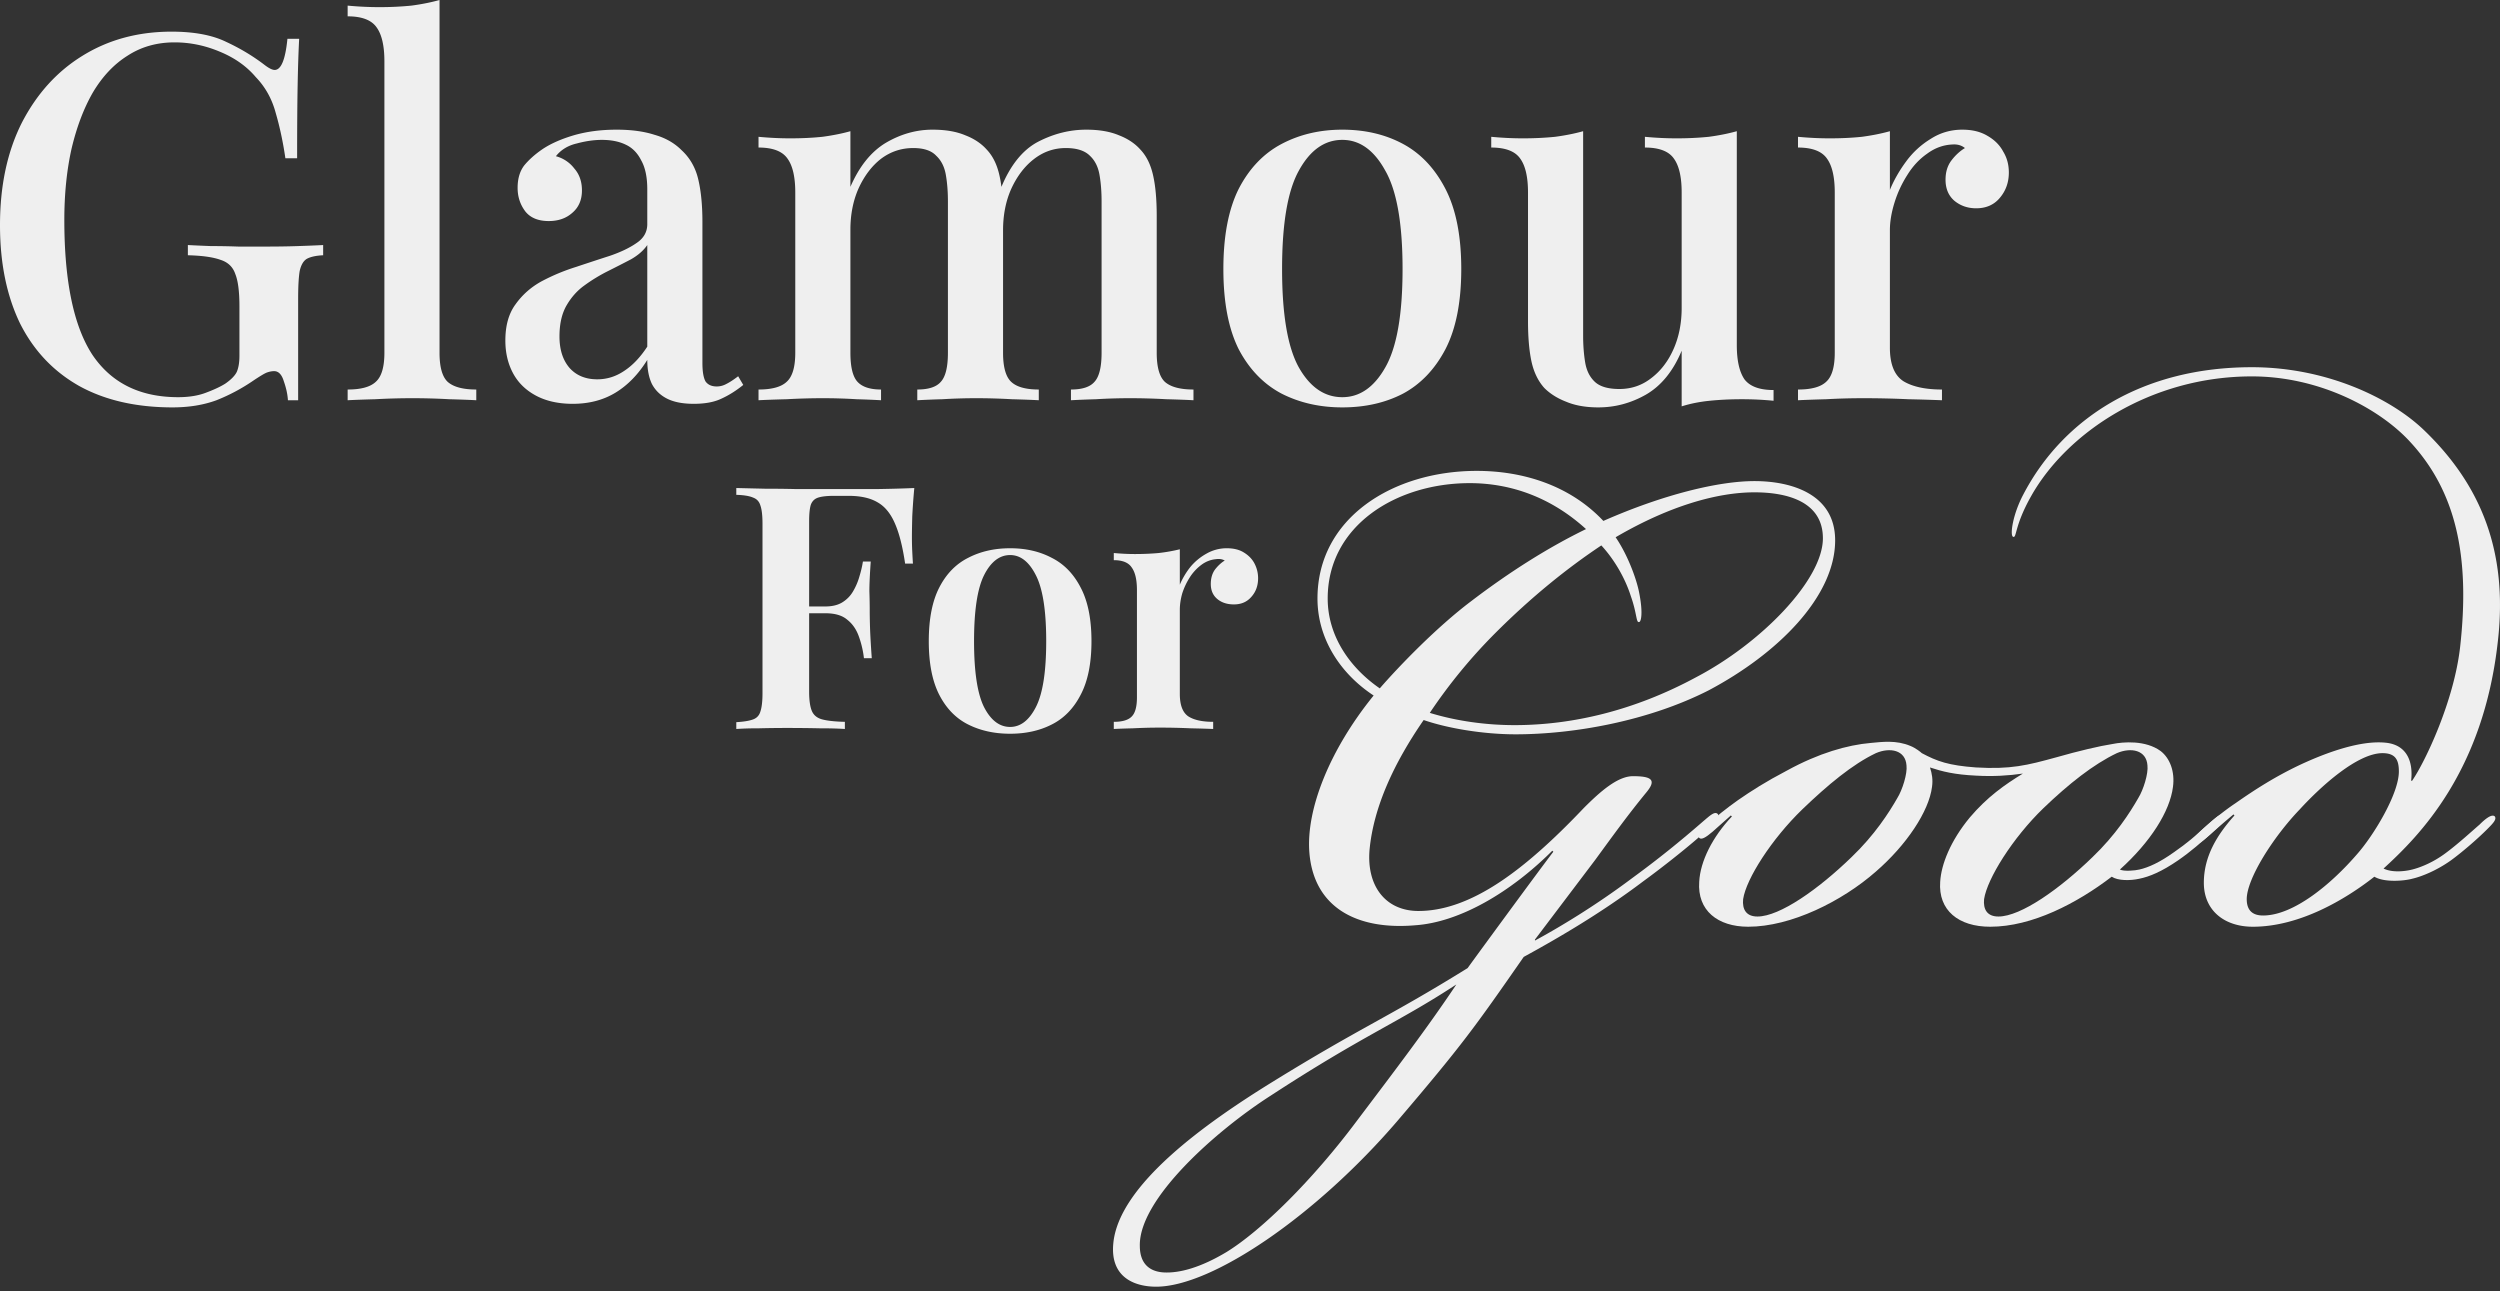
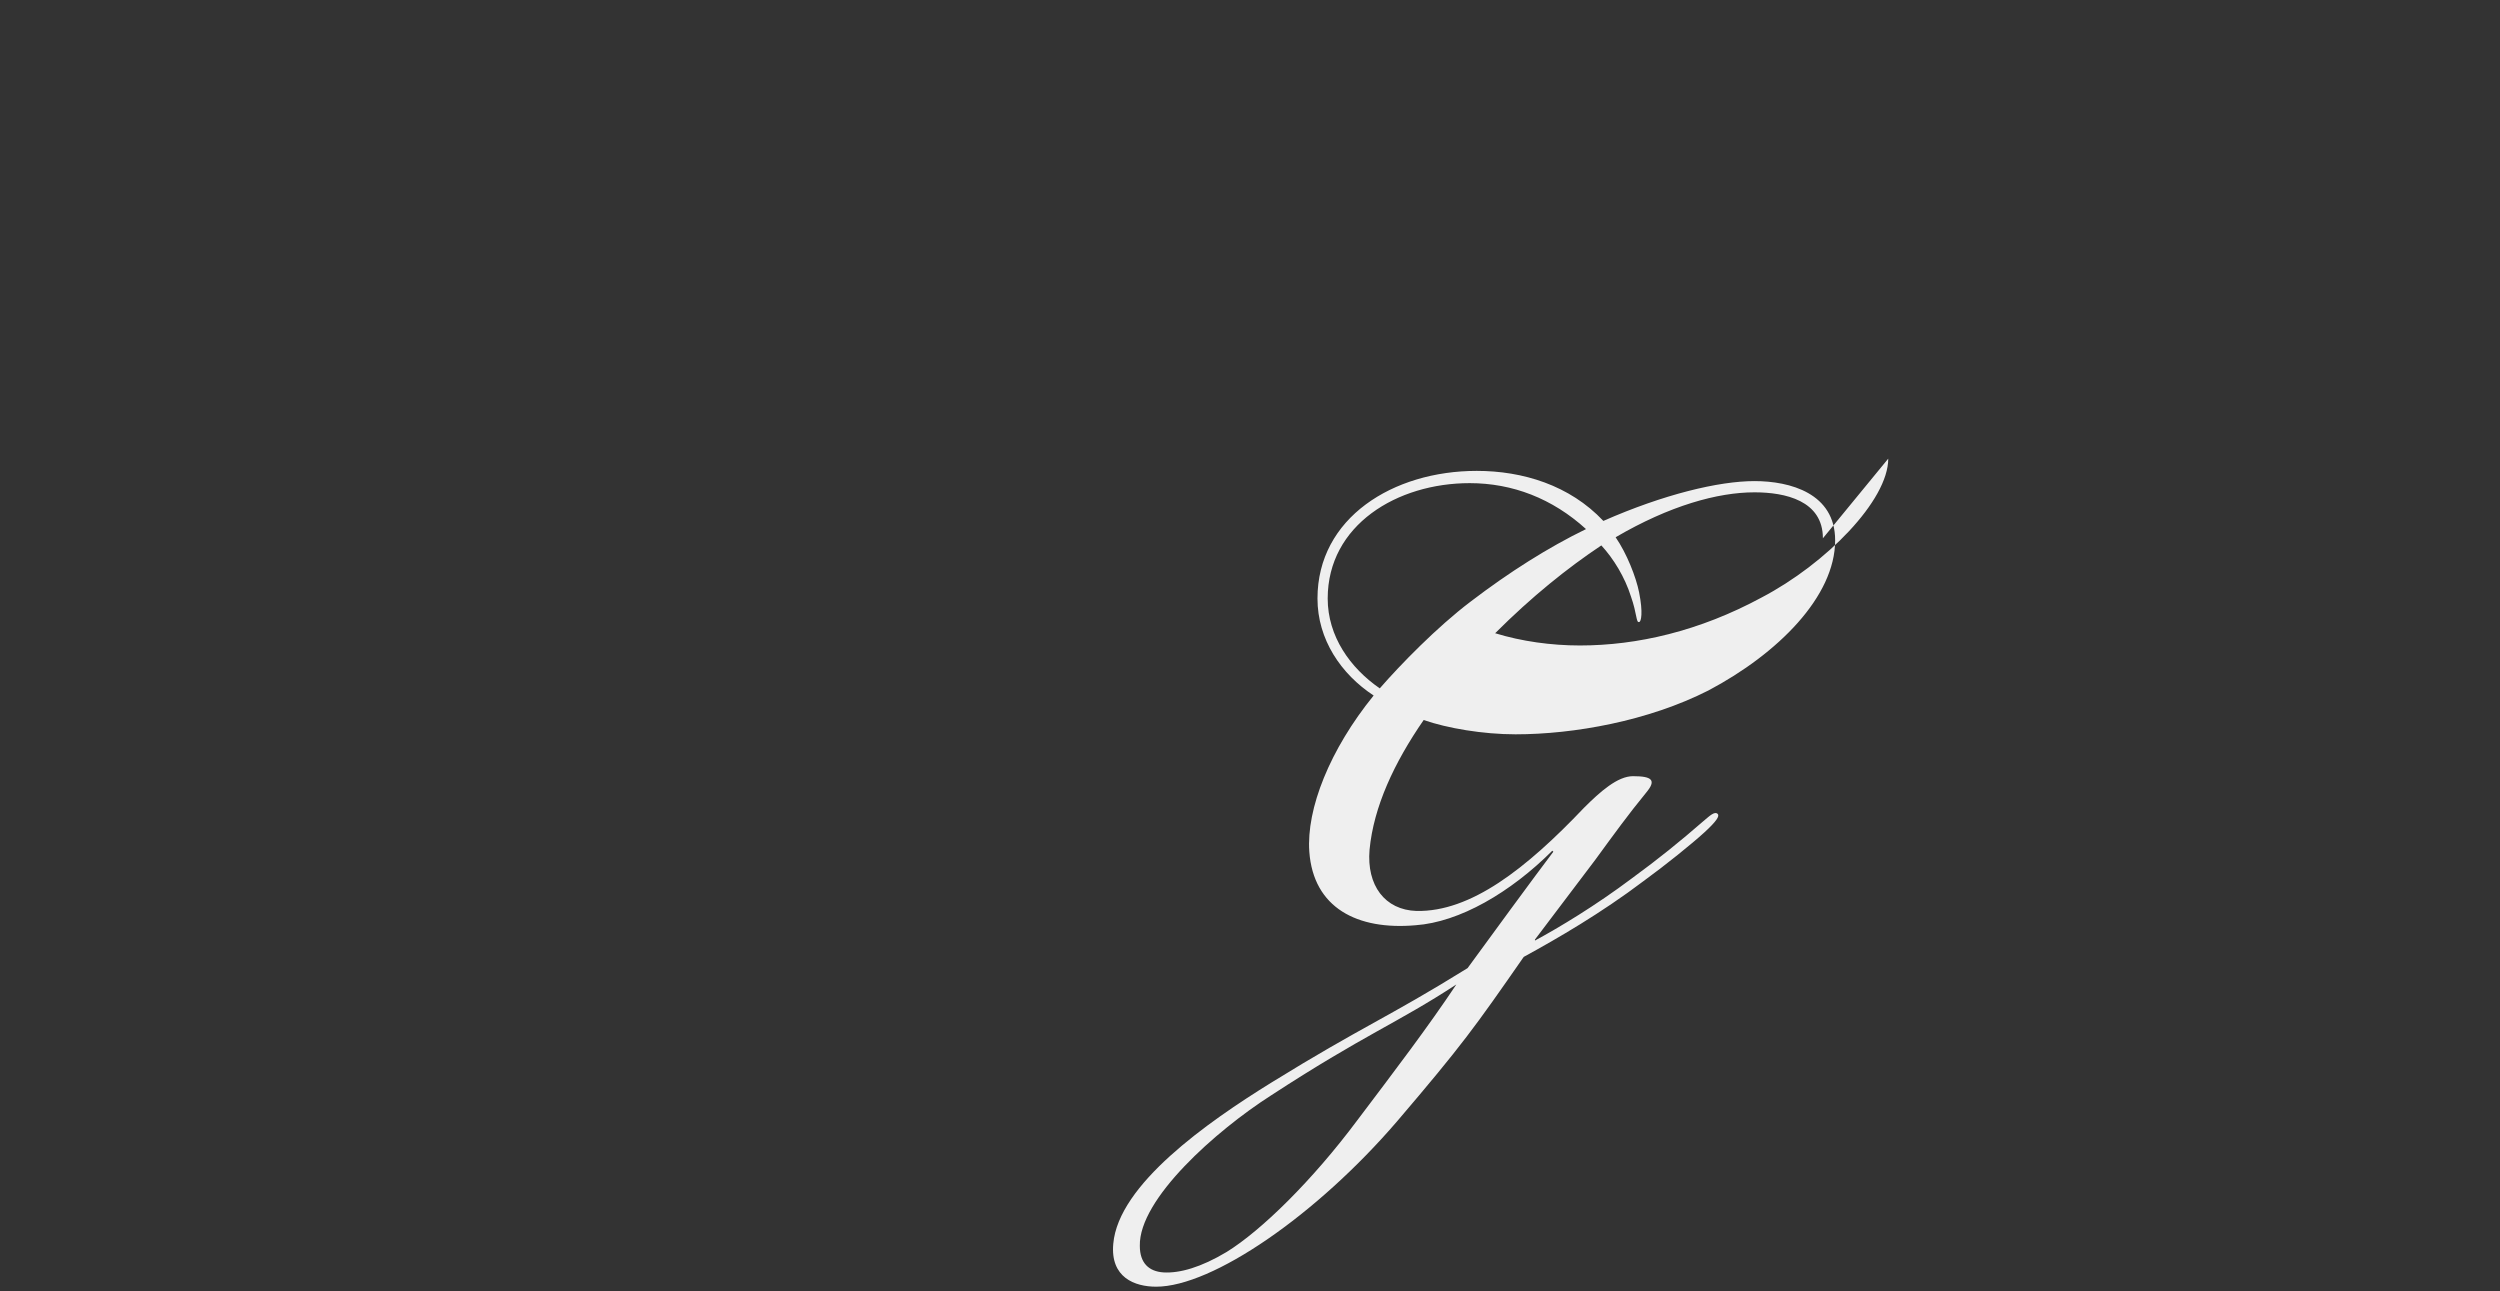
<svg xmlns="http://www.w3.org/2000/svg" width="546" height="282" fill="none">
  <rect width="100%" height="100%" fill="#333333" stroke="none" />
-   <path fill="#EFEFEF" d="M428.585 28.32c2.155 0 3.976.446 5.463 1.338 1.561.892 2.713 2.044 3.456 3.457.818 1.337 1.227 2.861 1.227 4.57 0 2.157-.669 4.015-2.007 5.576-1.264 1.486-2.973 2.23-5.129 2.23-1.858 0-3.456-.558-4.794-1.673-1.264-1.115-1.896-2.639-1.896-4.571 0-1.635.409-3.01 1.227-4.126.892-1.189 1.895-2.118 3.01-2.787-.743-.595-1.635-.855-2.676-.78-2.007.074-3.865.743-5.575 2.007-1.709 1.189-3.159 2.75-4.348 4.682a24.7 24.7 0 0 0-2.788 6.021c-.669 2.156-1.003 4.163-1.003 6.021V75.93c0 3.642 1.003 6.096 3.01 7.36 2.007 1.188 4.795 1.783 8.363 1.783v2.341a394.01 394.01 0 0 0-7.359-.222 207.27 207.27 0 0 0-9.923-.224c-2.676 0-5.352.075-8.028.224-2.676.074-4.72.148-6.132.222v-2.341c2.899 0 4.943-.557 6.132-1.672 1.264-1.115 1.895-3.234 1.895-6.356v-35.01c0-3.345-.557-5.797-1.672-7.358-1.115-1.636-3.233-2.453-6.355-2.453V29.88c2.378.223 4.682.335 6.912.335 2.528 0 4.869-.112 7.025-.335 2.23-.297 4.274-.706 6.132-1.226v12.822c.892-2.156 2.081-4.237 3.568-6.244a18.673 18.673 0 0 1 5.352-4.906c2.081-1.338 4.385-2.007 6.913-2.007Zm-49.267.335v46.717c0 3.345.557 5.835 1.672 7.47 1.19 1.561 3.308 2.341 6.356 2.341v2.342a71.743 71.743 0 0 0-6.913-.335c-2.453 0-4.794.112-7.024.335-2.23.223-4.274.632-6.133 1.226V76.598c-1.858 4.46-4.46 7.656-7.804 9.589-3.271 1.858-6.727 2.787-10.37 2.787-2.75 0-5.091-.408-7.024-1.226-1.933-.743-3.531-1.747-4.794-3.01-1.338-1.487-2.267-3.382-2.788-5.687-.52-2.378-.78-5.352-.78-8.92V42.035c0-3.345-.558-5.797-1.673-7.358-1.115-1.636-3.233-2.453-6.355-2.453V29.88c2.379.223 4.683.335 6.913.335 2.453 0 4.794-.112 7.024-.335 2.23-.297 4.274-.706 6.132-1.226v44.598c0 2.156.149 4.126.446 5.91.298 1.784 1.004 3.196 2.119 4.237 1.115 1.04 2.899 1.56 5.352 1.56 2.601 0 4.906-.78 6.912-2.34 2.082-1.562 3.717-3.68 4.906-6.356 1.19-2.676 1.784-5.686 1.784-9.031V42.034c0-3.345-.557-5.797-1.672-7.358-1.115-1.636-3.234-2.453-6.356-2.453V29.88c2.379.223 4.683.335 6.913.335 2.453 0 4.795-.112 7.025-.335 2.23-.297 4.274-.706 6.132-1.226Zm-86.155-.335c4.981 0 9.403 1.04 13.268 3.122 3.866 2.081 6.95 5.352 9.255 9.812 2.304 4.46 3.456 10.295 3.456 17.505 0 7.21-1.152 13.045-3.456 17.505-2.305 4.385-5.389 7.619-9.255 9.7-3.865 2.007-8.287 3.01-13.268 3.01-4.906 0-9.328-1.003-13.268-3.01-3.939-2.081-7.061-5.315-9.366-9.7-2.229-4.46-3.344-10.295-3.344-17.505 0-7.21 1.115-13.045 3.344-17.505 2.305-4.46 5.427-7.73 9.366-9.812 3.94-2.081 8.362-3.122 13.268-3.122Zm0 2.23c-3.865 0-7.024 2.23-9.477 6.69-2.453 4.386-3.679 11.558-3.679 21.519 0 9.96 1.226 17.133 3.679 21.519 2.453 4.31 5.612 6.466 9.477 6.466 3.791 0 6.913-2.155 9.366-6.466 2.527-4.386 3.791-11.559 3.791-21.52 0-9.96-1.264-17.133-3.791-21.518-2.453-4.46-5.575-6.69-9.366-6.69Zm-89.482-2.23c2.825 0 5.203.409 7.136 1.227 1.932.743 3.493 1.784 4.683 3.122 1.338 1.412 2.267 3.307 2.787 5.686.52 2.304.781 5.24.781 8.808v29.881c0 3.122.594 5.24 1.784 6.356 1.189 1.115 3.196 1.672 6.02 1.672v2.341c-1.263-.074-3.233-.148-5.909-.222a134.823 134.823 0 0 0-7.693-.224 123.2 123.2 0 0 0-7.471.224 213.74 213.74 0 0 0-5.463.222v-2.341c2.453 0 4.163-.557 5.129-1.672 1.041-1.115 1.561-3.234 1.561-6.356V44.041c0-2.155-.149-4.088-.446-5.798-.297-1.784-1.004-3.196-2.118-4.236-1.041-1.115-2.714-1.673-5.018-1.673-2.601 0-4.943.78-7.024 2.341-2.007 1.562-3.642 3.717-4.906 6.467-1.189 2.676-1.784 5.687-1.784 9.032v26.87c0 3.122.52 5.24 1.561 6.356 1.041 1.115 2.75 1.672 5.129 1.672v2.341a187.347 187.347 0 0 0-5.352-.222 118.008 118.008 0 0 0-7.359-.224c-2.527 0-5.166.075-7.916.224-2.75.074-4.794.148-6.132.222v-2.341c2.899 0 4.943-.557 6.132-1.672 1.264-1.115 1.895-3.234 1.895-6.356v-35.01c0-3.345-.557-5.797-1.672-7.358-1.115-1.636-3.233-2.453-6.355-2.453V29.88c2.378.223 4.683.335 6.912.335 2.528 0 4.869-.112 7.025-.335 2.23-.297 4.274-.706 6.132-1.226v12.153c1.933-4.46 4.497-7.656 7.693-9.589 3.271-1.933 6.69-2.899 10.258-2.899Zm33.561 0c2.824 0 5.203.409 7.135 1.227 1.933.743 3.494 1.784 4.683 3.122 1.338 1.412 2.267 3.307 2.788 5.686.52 2.304.78 5.24.78 8.808v29.881c0 3.122.595 5.24 1.784 6.356 1.264 1.115 3.345 1.672 6.244 1.672v2.341c-1.264-.074-3.234-.148-5.909-.222a142.69 142.69 0 0 0-7.917-.224c-2.527 0-5.017.075-7.47.224-2.379.074-4.2.148-5.463.222v-2.341c2.453 0 4.162-.557 5.129-1.672 1.04-1.115 1.56-3.234 1.56-6.356V44.041c0-2.155-.148-4.088-.446-5.798-.297-1.784-1.003-3.196-2.118-4.236-1.115-1.115-2.862-1.673-5.24-1.673-2.602 0-4.943.818-7.025 2.453-2.007 1.561-3.642 3.717-4.905 6.467-1.19 2.676-1.784 5.686-1.784 9.031l-.446-9.254c2.007-4.906 4.682-8.25 8.027-10.035 3.42-1.784 6.95-2.676 10.593-2.676ZM125.089 88.194c-3.122 0-5.798-.595-8.028-1.784-2.23-1.19-3.902-2.825-5.017-4.906-1.115-2.081-1.673-4.46-1.673-7.136 0-3.27.743-5.909 2.23-7.916 1.487-2.081 3.382-3.754 5.686-5.017a44.029 44.029 0 0 1 7.471-3.122c2.676-.892 5.166-1.71 7.47-2.453 2.379-.818 4.311-1.747 5.798-2.788 1.561-1.04 2.341-2.415 2.341-4.125v-7.582c0-2.676-.446-4.794-1.338-6.355-.817-1.635-1.97-2.787-3.456-3.456-1.412-.67-3.122-1.004-5.129-1.004-1.71 0-3.531.26-5.463.78-1.933.447-3.457 1.376-4.572 2.788a7.433 7.433 0 0 1 4.014 2.676c1.115 1.264 1.673 2.862 1.673 4.794 0 2.082-.707 3.717-2.119 4.906-1.338 1.19-3.047 1.784-5.129 1.784-2.304 0-4.014-.706-5.129-2.118-1.115-1.487-1.672-3.197-1.672-5.13 0-2.006.483-3.641 1.449-4.905 1.041-1.264 2.379-2.453 4.014-3.568 1.784-1.19 4.051-2.193 6.802-3.01 2.824-.818 5.946-1.227 9.365-1.227 3.197 0 5.947.372 8.251 1.115 2.379.67 4.349 1.784 5.909 3.345 1.859 1.71 3.085 3.865 3.68 6.467.595 2.527.892 5.612.892 9.254v30.773c0 1.858.223 3.197.669 4.014.52.743 1.338 1.115 2.453 1.115.743 0 1.449-.186 2.118-.557.743-.372 1.598-.93 2.565-1.673l1.115 1.896c-1.561 1.263-3.16 2.267-4.795 3.01-1.561.743-3.568 1.115-6.021 1.115-2.378 0-4.311-.372-5.797-1.115-1.487-.743-2.602-1.821-3.345-3.233-.669-1.413-1.004-3.16-1.004-5.24-1.932 3.121-4.237 5.5-6.913 7.135-2.676 1.635-5.797 2.453-9.365 2.453Zm5.352-5.352c2.081 0 4.013-.594 5.797-1.784 1.859-1.19 3.568-2.973 5.129-5.352V53.518c-.817 1.19-2.007 2.23-3.568 3.122a299.946 299.946 0 0 1-5.017 2.565 36.322 36.322 0 0 0-5.129 3.122c-1.561 1.115-2.862 2.564-3.902 4.348-1.041 1.784-1.561 4.051-1.561 6.801 0 2.9.743 5.204 2.23 6.913 1.486 1.636 3.493 2.453 6.021 2.453ZM95.994 0v77.044c0 3.122.595 5.24 1.784 6.356 1.264 1.114 3.345 1.672 6.244 1.672v2.341c-1.264-.074-3.233-.148-5.91-.222a144.662 144.662 0 0 0-8.027-.224c-2.676 0-5.39.075-8.14.224-2.675.074-4.682.148-6.02.222v-2.341c2.899 0 4.943-.558 6.132-1.672 1.264-1.115 1.896-3.234 1.896-6.356V13.38c0-3.345-.558-5.798-1.673-7.36-1.115-1.634-3.233-2.452-6.355-2.452V1.226a74.09 74.09 0 0 0 6.913.335c2.453 0 4.794-.112 7.024-.335C92.092.93 94.136.52 95.994 0ZM37.463 6.913c4.906 0 8.883.743 11.93 2.23 3.048 1.412 5.835 3.084 8.362 5.017.967.743 1.71 1.115 2.23 1.115 1.413 0 2.342-2.267 2.788-6.801h2.564c-.149 2.824-.26 6.244-.334 10.258-.075 3.939-.112 9.217-.112 15.832h-2.564c-.52-3.568-1.227-6.876-2.119-9.923-.817-3.048-2.267-5.65-4.348-7.805-2.007-2.378-4.646-4.237-7.916-5.575-3.197-1.338-6.467-2.007-9.812-2.007-3.865 0-7.285.967-10.258 2.9-2.973 1.857-5.5 4.533-7.582 8.027-2.007 3.493-3.568 7.619-4.683 12.376-1.04 4.683-1.56 9.849-1.56 15.498 0 13.38 2.044 23.191 6.132 29.435 4.162 6.17 10.406 9.255 18.731 9.255 2.379 0 4.423-.335 6.133-1.004 1.784-.669 3.196-1.338 4.237-2.007 1.263-.892 2.08-1.747 2.453-2.564.371-.892.557-2.044.557-3.457V66.898c0-3.196-.297-5.538-.892-7.024-.52-1.561-1.598-2.602-3.233-3.122-1.636-.595-4.014-.93-7.136-1.004v-2.23c1.412.075 3.084.15 5.017.224 1.933 0 3.94.037 6.021.111h5.798c2.676 0 5.092-.037 7.247-.111a296.01 296.01 0 0 0 5.463-.223v2.23c-1.56.074-2.75.334-3.567.78-.744.446-1.264 1.338-1.561 2.676-.223 1.338-.335 3.382-.335 6.132v22.076h-2.23c-.074-1.263-.371-2.638-.892-4.125-.446-1.486-1.152-2.23-2.118-2.23-.52 0-1.078.112-1.673.335-.52.223-1.45.78-2.787 1.672a40.965 40.965 0 0 1-8.14 4.349c-2.824 1.04-6.02 1.56-9.588 1.56-7.953 0-14.755-1.56-20.404-4.682-5.65-3.197-9.96-7.768-12.934-13.715C1.45 64.558 0 57.422 0 49.17c0-8.622 1.598-16.093 4.794-22.41 3.27-6.319 7.694-11.188 13.268-14.607 5.65-3.493 12.116-5.24 19.4-5.24ZM267.93 119.739c1.537 0 2.8.322 3.791.966 1.041.644 1.809 1.462 2.305 2.453a6.9 6.9 0 0 1 .743 3.122c0 1.635-.496 2.998-1.487 4.088-.941 1.09-2.205 1.635-3.791 1.635-1.486 0-2.7-.396-3.642-1.189-.941-.793-1.412-1.883-1.412-3.27 0-1.239.297-2.28.892-3.122.644-.843 1.363-1.512 2.155-2.007-.545-.298-1.164-.397-1.858-.298-1.189.099-2.279.521-3.27 1.264a10.324 10.324 0 0 0-2.528 2.75 14.996 14.996 0 0 0-1.635 3.494c-.347 1.239-.52 2.428-.52 3.568v18.359c0 2.429.619 4.064 1.858 4.906 1.239.793 3.048 1.19 5.426 1.19v1.561c-1.14-.05-2.8-.1-4.98-.149a144.325 144.325 0 0 0-6.69-.149c-1.932 0-3.865.05-5.798.149-1.883.049-3.295.099-4.237.149v-1.561c1.834 0 3.122-.372 3.866-1.115.793-.744 1.189-2.156 1.189-4.237v-23.415c0-2.229-.372-3.865-1.115-4.905-.694-1.091-2.007-1.636-3.94-1.636v-1.561c1.586.149 3.122.223 4.609.223 1.833 0 3.568-.074 5.203-.223a36.754 36.754 0 0 0 4.609-.817v7.73a16.934 16.934 0 0 1 2.304-3.865 12.27 12.27 0 0 1 3.494-2.899 8.84 8.84 0 0 1 4.459-1.189Zm-47.318 0c3.419 0 6.442.693 9.068 2.081 2.676 1.338 4.782 3.494 6.318 6.467 1.586 2.973 2.379 6.888 2.379 11.744s-.793 8.771-2.379 11.744c-1.536 2.974-3.642 5.129-6.318 6.467-2.626 1.338-5.649 2.007-9.068 2.007-3.42 0-6.467-.669-9.143-2.007-2.676-1.338-4.782-3.493-6.318-6.467-1.536-2.973-2.305-6.888-2.305-11.744s.769-8.771 2.305-11.744c1.536-2.973 3.642-5.129 6.318-6.467 2.676-1.388 5.723-2.081 9.143-2.081Zm0 1.486c-2.329 0-4.237 1.487-5.724 4.46-1.437 2.924-2.156 7.706-2.156 14.346s.719 11.422 2.156 14.346c1.487 2.924 3.395 4.386 5.724 4.386 2.279 0 4.162-1.462 5.649-4.386 1.486-2.924 2.23-7.706 2.23-14.346s-.744-11.422-2.23-14.346c-1.487-2.973-3.37-4.46-5.649-4.46Zm-20.928-14.643a143.295 143.295 0 0 0-.446 6.17c-.05 1.982-.075 3.493-.075 4.534 0 1.14.025 2.205.075 3.196.049.991.099 1.858.148 2.602h-1.709c-.545-3.717-1.289-6.641-2.23-8.771-.942-2.181-2.205-3.717-3.791-4.609-1.586-.941-3.692-1.412-6.318-1.412h-3.197c-1.486 0-2.626.124-3.419.371-.793.248-1.338.769-1.635 1.561-.248.793-.372 2.007-.372 3.643v37.165c0 1.883.198 3.296.595 4.237.396.942 1.164 1.561 2.304 1.858 1.14.298 2.775.471 4.906.521v1.561c-1.437-.099-3.295-.149-5.575-.149-2.279-.05-4.633-.074-7.061-.074-2.082 0-4.089.024-6.021.074-1.933 0-3.618.05-5.055.149v-1.487c1.636-.099 2.85-.297 3.643-.595.842-.297 1.387-.892 1.635-1.784.297-.892.446-2.23.446-4.013v-36.869c0-1.833-.149-3.171-.446-4.014-.248-.892-.793-1.486-1.635-1.784-.793-.346-2.007-.545-3.643-.594v-1.487c1.983.05 4.064.099 6.244.149 2.23 0 4.41.025 6.541.074h18.286c2.923-.049 5.525-.124 7.805-.223Zm-11.224 25.867v1.487h-13.975v-1.487h13.975Zm1.709-9.811c-.198 2.824-.297 4.98-.297 6.467.049 1.486.074 2.849.074 4.088 0 1.239.025 2.601.074 4.088.05 1.487.174 3.642.372 6.467h-1.709a20.88 20.88 0 0 0-1.115-4.757c-.546-1.537-1.388-2.751-2.528-3.643-1.09-.941-2.676-1.412-4.757-1.412v-1.487c1.536 0 2.8-.322 3.791-.966a6.814 6.814 0 0 0 2.304-2.453 13.654 13.654 0 0 0 1.338-3.196c.347-1.14.595-2.205.744-3.196h1.709Zm336.419 47.873h.223c2.899-4.237 9.143-17.394 10.481-29.212 2.23-19.847-.892-34.118-11.15-45.045-6.466-6.913-19.4-14.049-34.341-14.049-22.076 0-40.361 12.265-48.166 26.091-3.791 6.69-3.122 9.365-4.014 8.919-.669-.445 0-4.905 2.23-9.142 8.697-16.725 26.09-27.874 49.95-27.874 16.502 0 30.551 6.912 37.686 13.825 12.265 11.819 18.286 26.313 16.056 45.937-3.122 28.543-17.171 42.592-24.975 49.727 1.784.892 4.46.669 6.243.223 1.784-.446 4.683-1.561 7.582-3.791 2.676-2.006 5.575-4.682 7.136-6.02 1.115-1.115 2.676-2.453 3.345-1.784.446.669-.446 1.561-1.784 2.899-2.007 2.007-5.352 4.905-7.805 6.689-3.122 2.23-6.467 3.568-8.474 4.014-1.56.446-6.02.892-8.25-.446-6.244 4.906-16.279 10.927-26.537 10.927-6.243 0-10.703-3.568-10.703-9.589 0-5.798 2.899-10.48 6.69-14.717l-.223-.223a200.47 200.47 0 0 0-4.906 4.237c-2.007 1.784-2.899 2.453-3.568 2.007-.446-.446-.223-1.115.669-2.007 2.007-2.007 5.575-4.906 8.251-6.69 4.459-3.122 8.696-5.798 13.825-8.251 3.791-1.784 12.934-5.798 19.401-4.906 4.459.669 5.574 4.46 5.128 8.251Zm-32.334 29.435c6.69 0 14.941-6.913 20.516-13.38 3.568-4.013 9.143-13.156 9.143-18.062 0-2.453-.669-4.014-3.568-4.014-5.352 0-13.157 6.913-18.063 12.265-5.798 6.021-11.595 15.163-11.595 19.623 0 2.899 1.783 3.568 3.567 3.568Z" />
-   <path fill="#EFEFEF" d="M383.821 200.169c4.906 0 13.379-6.021 20.515-12.933 5.129-4.906 8.251-9.812 10.035-12.934 1.115-1.784 2.23-5.352 2.007-7.136-.223-3.345-3.568-4.014-6.69-2.676-5.129 2.453-10.481 6.913-16.056 12.265-6.689 6.467-12.264 15.163-12.933 19.623-.223 2.23.669 3.791 3.122 3.791Zm52.626 0c4.906 0 13.38-6.021 20.516-12.933 5.128-4.906 8.25-9.812 10.034-12.934 1.115-1.784 2.23-5.352 2.007-7.136-.223-3.345-3.568-4.014-6.69-2.676-5.128 2.453-10.48 6.69-16.055 12.042-6.69 6.467-12.265 15.386-12.934 19.846-.223 2.23.669 3.791 3.122 3.791Zm24.752-8.697c-7.581 5.798-17.393 10.927-26.536 10.927-6.913 0-11.372-3.568-10.926-9.812.223-3.791 2.229-8.919 6.466-14.048 3.791-4.46 7.582-7.136 11.596-9.589-3.122.446-6.467.669-10.258.446-4.683-.223-7.358-.892-10.034-1.784.446 1.338.669 2.676.446 4.237-.669 5.352-5.575 12.711-12.265 18.508-7.359 6.467-18.509 12.042-27.874 12.042-6.69 0-11.15-3.568-10.704-9.812.223-4.46 2.899-9.811 7.136-14.271l-.223-.223c-1.561 1.338-2.453 2.23-4.014 3.568-1.561 1.338-2.453 1.784-2.899 1.338-.446-.669.669-1.784 1.561-2.676 1.561-1.561 4.683-4.014 6.913-5.575 2.899-2.007 6.021-4.014 10.704-6.467 6.912-3.791 13.156-5.575 18.285-6.021 2.453-.223 5.575-.669 8.697.669 1.115.446 2.23 1.338 2.453 1.561 3.345 1.784 5.797 2.676 11.818 3.122 7.582.446 11.15-.446 17.617-2.23 4.683-1.338 9.366-2.453 12.264-2.899 2.23-.446 7.136-.892 10.481 1.561 2.007 1.561 3.122 4.46 2.676 7.805-.669 5.352-4.906 12.042-11.596 18.062.892.446 3.345.223 4.237 0 2.007-.446 4.46-1.561 7.582-3.79 2.899-2.007 4.683-3.568 7.136-5.798 2.007-1.784 3.122-2.899 3.791-2.23s-.669 2.007-2.899 4.014c-2.007 1.784-4.237 3.791-7.136 5.797-3.568 2.453-6.244 3.568-8.474 4.014-2.007.446-4.683.446-6.021-.446Z" />
-   <path fill="#EFEFEF" d="M400.796 118.006c0 12.265-12.488 24.752-27.652 32.78-13.156 6.69-29.435 9.589-42.145 9.589-7.136 0-14.941-1.338-20.07-3.122-6.467 9.366-10.926 18.954-11.818 28.32-.669 7.805 3.344 13.157 10.257 13.38 11.819.223 23.861-9.143 36.571-22.523 3.568-3.568 7.359-6.912 10.704-6.912 4.237 0 5.129.891 2.899 3.567-4.014 4.906-6.913 8.92-11.15 14.718l-13.156 17.393v.223c5.351-2.898 13.156-7.581 21.184-13.602 5.798-4.237 10.481-8.028 15.609-12.488 1.338-1.115 2.453-2.23 3.122-1.561.446.446-.223 1.561-2.899 4.014-2.675 2.453-8.473 7.136-13.379 10.704-9.143 6.913-18.732 12.487-26.09 16.501-10.704 15.387-13.38 19.178-27.652 35.902-17.616 20.516-40.361 36.125-52.626 36.125-4.683 0-10.035-2.007-9.366-9.365 1.115-12.934 20.516-26.537 34.564-35.233 19.847-12.265 25.198-14.049 42.815-24.976 3.568-4.906 15.164-20.738 18.731-25.421l-.223-.223c-9.142 9.143-20.292 15.61-29.881 16.279-12.71 1.115-22.299-3.791-23.191-16.056-.669-9.366 4.46-22.299 14.049-34.118-7.136-4.683-12.265-12.265-12.265-21.184 0-17.617 16.501-27.875 34.787-27.875 10.035 0 20.292 3.122 27.651 10.927 13.157-5.798 25.198-8.697 33.003-8.697s17.617 2.676 17.617 12.934Zm-2.676-.446c0-8.251-8.251-10.035-14.941-10.035-8.028 0-18.508 2.899-30.327 9.812 2.453 3.568 4.46 8.697 5.129 12.042.892 4.46.446 6.466 0 6.466-.669.223-.446-1.783-1.784-5.574-1.338-4.237-3.791-8.251-6.467-11.15-7.359 4.906-15.163 11.15-23.191 19.177a115.94 115.94 0 0 0-14.272 17.394c5.798 1.784 12.265 2.676 18.509 2.676 12.487 0 26.09-3.122 39.692-10.481 14.049-7.359 27.652-21.184 27.652-30.327Zm-77.156-12.042c-15.833 0-30.996 9.143-30.996 25.199 0 8.25 4.906 15.163 11.373 19.623 4.459-5.129 12.487-13.38 19.846-18.954 8.474-6.467 16.947-11.819 25.198-15.833-7.359-6.69-16.055-10.035-25.421-10.035Zm-2.899 109.49c-12.934 8.474-20.069 10.927-40.585 24.306-11.818 7.582-28.766 22.523-28.543 32.781 0 3.79 2.007 5.574 5.129 5.797 3.568.223 8.251-1.115 13.826-4.46 7.581-4.682 18.731-15.609 28.543-28.766 8.25-10.926 15.386-20.292 21.63-29.658Z" />
+   <path fill="#EFEFEF" d="M400.796 118.006c0 12.265-12.488 24.752-27.652 32.78-13.156 6.69-29.435 9.589-42.145 9.589-7.136 0-14.941-1.338-20.07-3.122-6.467 9.366-10.926 18.954-11.818 28.32-.669 7.805 3.344 13.157 10.257 13.38 11.819.223 23.861-9.143 36.571-22.523 3.568-3.568 7.359-6.912 10.704-6.912 4.237 0 5.129.891 2.899 3.567-4.014 4.906-6.913 8.92-11.15 14.718l-13.156 17.393v.223c5.351-2.898 13.156-7.581 21.184-13.602 5.798-4.237 10.481-8.028 15.609-12.488 1.338-1.115 2.453-2.23 3.122-1.561.446.446-.223 1.561-2.899 4.014-2.675 2.453-8.473 7.136-13.379 10.704-9.143 6.913-18.732 12.487-26.09 16.501-10.704 15.387-13.38 19.178-27.652 35.902-17.616 20.516-40.361 36.125-52.626 36.125-4.683 0-10.035-2.007-9.366-9.365 1.115-12.934 20.516-26.537 34.564-35.233 19.847-12.265 25.198-14.049 42.815-24.976 3.568-4.906 15.164-20.738 18.731-25.421l-.223-.223c-9.142 9.143-20.292 15.61-29.881 16.279-12.71 1.115-22.299-3.791-23.191-16.056-.669-9.366 4.46-22.299 14.049-34.118-7.136-4.683-12.265-12.265-12.265-21.184 0-17.617 16.501-27.875 34.787-27.875 10.035 0 20.292 3.122 27.651 10.927 13.157-5.798 25.198-8.697 33.003-8.697s17.617 2.676 17.617 12.934Zm-2.676-.446c0-8.251-8.251-10.035-14.941-10.035-8.028 0-18.508 2.899-30.327 9.812 2.453 3.568 4.46 8.697 5.129 12.042.892 4.46.446 6.466 0 6.466-.669.223-.446-1.783-1.784-5.574-1.338-4.237-3.791-8.251-6.467-11.15-7.359 4.906-15.163 11.15-23.191 19.177c5.798 1.784 12.265 2.676 18.509 2.676 12.487 0 26.09-3.122 39.692-10.481 14.049-7.359 27.652-21.184 27.652-30.327Zm-77.156-12.042c-15.833 0-30.996 9.143-30.996 25.199 0 8.25 4.906 15.163 11.373 19.623 4.459-5.129 12.487-13.38 19.846-18.954 8.474-6.467 16.947-11.819 25.198-15.833-7.359-6.69-16.055-10.035-25.421-10.035Zm-2.899 109.49c-12.934 8.474-20.069 10.927-40.585 24.306-11.818 7.582-28.766 22.523-28.543 32.781 0 3.79 2.007 5.574 5.129 5.797 3.568.223 8.251-1.115 13.826-4.46 7.581-4.682 18.731-15.609 28.543-28.766 8.25-10.926 15.386-20.292 21.63-29.658Z" />
</svg>